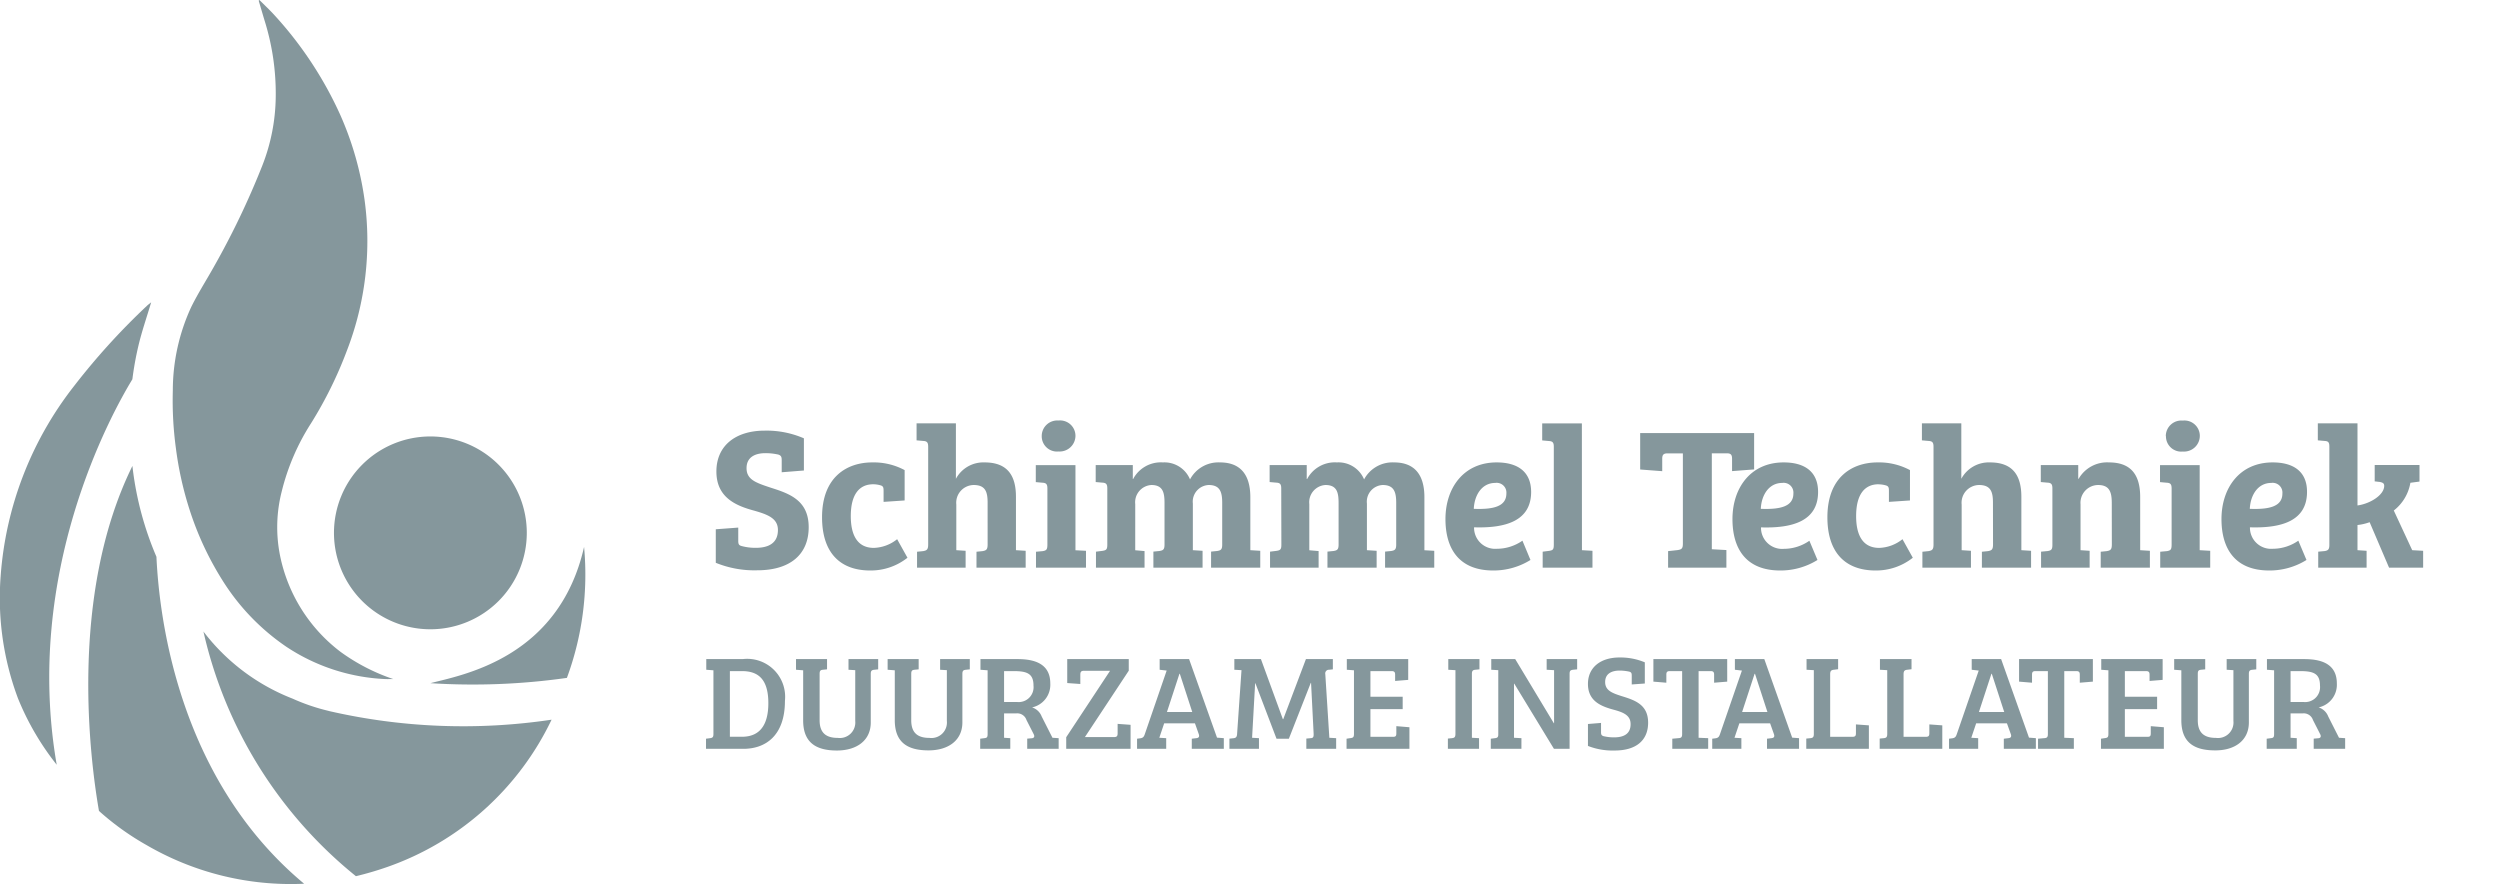
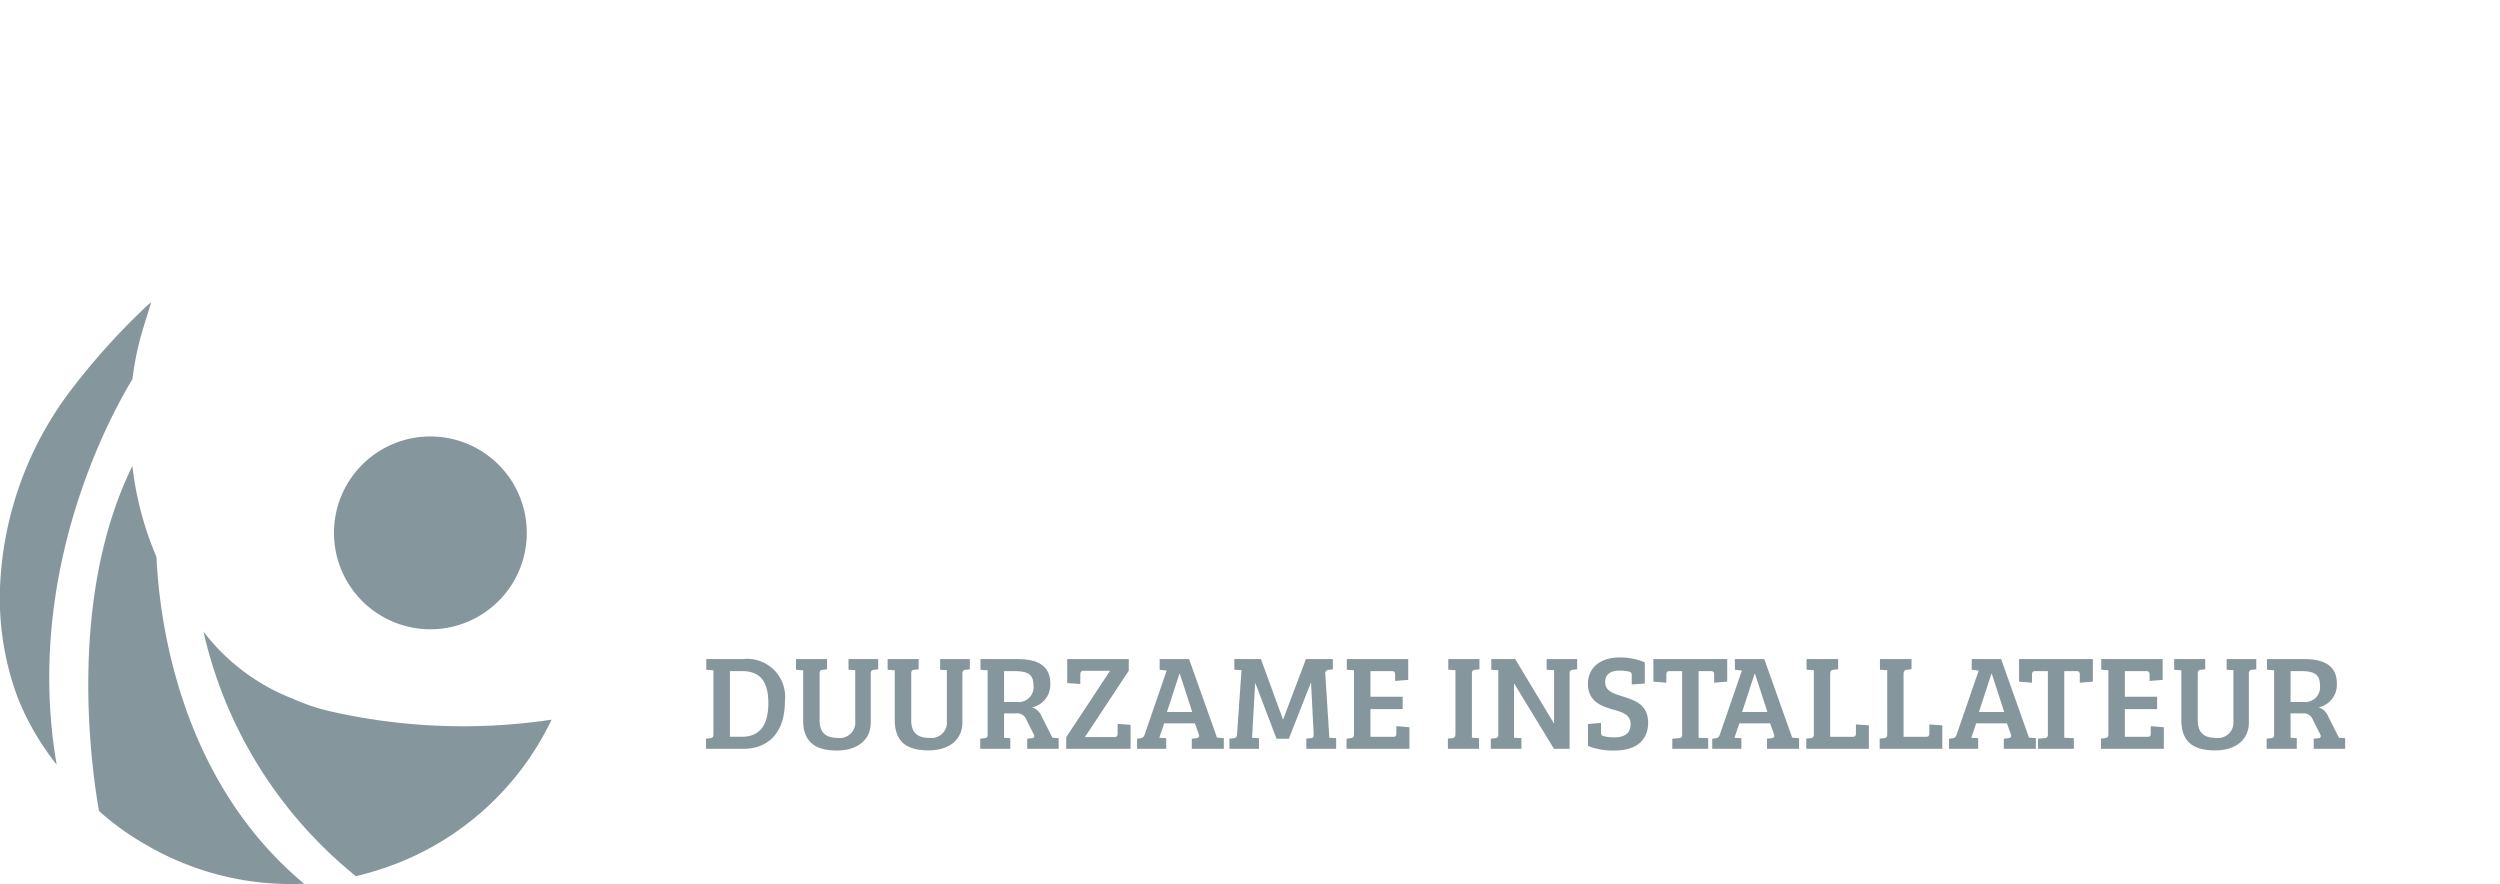
<svg xmlns="http://www.w3.org/2000/svg" width="148.218" height="52.413" viewBox="0 0 148.218 52.413">
  <defs>
    <clipPath id="clip-path">
      <rect id="Rectangle_14051" data-name="Rectangle 14051" width="148.218" height="52.413" fill="#0c2f39" />
    </clipPath>
  </defs>
  <g id="Group_17814" data-name="Group 17814" opacity="0.5">
    <g id="Group_17813" data-name="Group 17813" transform="translate(0 0)" clip-path="url(#clip-path)">
-       <path id="Path_32573" data-name="Path 32573" d="M2.952-1.176A3.138,3.138,0,0,1,2.1-1.284c-.18-.048-.192-.144-.192-.336v-.756l-1.332.1V-.288a6.055,6.055,0,0,0,2.46.444C4.968.156,6.084-.768,6.084-2.4c0-1.6-1.152-1.992-2.244-2.34C2.976-5.028,2.4-5.208,2.4-5.9c0-.672.54-.888,1.116-.888a3.406,3.406,0,0,1,.768.084c.18.06.2.156.2.348v.7L5.8-5.76V-7.668A5.567,5.567,0,0,0,3.48-8.124C1.752-8.124.612-7.236.612-5.7.612-4.14,1.8-3.66,2.88-3.372c.792.228,1.38.456,1.38,1.14C4.26-1.416,3.648-1.176,2.952-1.176Zm6.96-3.768a1.614,1.614,0,0,1,.42.06c.18.048.192.144.192.336V-3.9l1.248-.084v-1.8a3.884,3.884,0,0,0-1.92-.456c-1.488,0-2.976.852-2.976,3.252,0,2.1,1.068,3.156,2.856,3.156A3.507,3.507,0,0,0,11.94-.588l-.612-1.1a2.326,2.326,0,0,1-1.38.516c-.96,0-1.368-.732-1.368-1.884C8.58-4.344,9.084-4.944,9.912-4.944Zm6.78,3.564c0,.3-.072.36-.3.4l-.36.036V0h2.916V-1l-.576-.036V-4.2c0-1.26-.5-2.04-1.86-2.04a1.848,1.848,0,0,0-1.7.972V-8.556H12.48v1.008l.4.036c.228.012.288.1.288.348V-1.38c0,.3-.072.36-.3.4l-.36.036V0h2.88V-1l-.552-.036V-3.744A1.05,1.05,0,0,1,15.864-4.9c.684,0,.828.384.828,1.044Zm5.208-4.7H19.548v1.008l.4.036c.228.012.288.1.288.348V-1.38c0,.3-.048.36-.276.4l-.4.036V0h2.964V-1L21.9-1.032ZM19.9-7.8a.906.906,0,0,0,1,.912A.937.937,0,0,0,21.9-7.836a.912.912,0,0,0-1.008-.888A.922.922,0,0,0,19.9-7.8Zm3.888,6.432c0,.288-.06.336-.288.372l-.384.048V0h2.88V-.984l-.552-.048V-3.768A1.024,1.024,0,0,1,26.4-4.9c.684,0,.78.444.78,1.068v2.46c0,.288-.072.348-.3.384l-.36.036V0h2.916V-1l-.576-.036V-3.8A.988.988,0,0,1,29.8-4.9c.672,0,.8.42.8,1.056v2.472c0,.288-.072.348-.3.384l-.36.036V0h2.916V-1l-.576-.036h-.012V-4.176c0-1.392-.636-2.064-1.8-2.064a1.905,1.905,0,0,0-1.776,1.008A1.642,1.642,0,0,0,27.084-6.24a1.855,1.855,0,0,0-1.764.984H25.3v-.828H23.1v1.008l.4.036c.228.012.288.1.288.348Zm10.32,0c0,.288-.06.336-.288.372l-.384.048V0h2.88V-.984l-.552-.048V-3.768A1.024,1.024,0,0,1,36.72-4.9c.684,0,.78.444.78,1.068v2.46c0,.288-.072.348-.3.384l-.36.036V0h2.916V-1l-.576-.036V-3.8A.988.988,0,0,1,40.116-4.9c.672,0,.8.42.8,1.056v2.472c0,.288-.072.348-.3.384l-.36.036V0h2.916V-1L42.6-1.032h-.012V-4.176c0-1.392-.636-2.064-1.8-2.064a1.905,1.905,0,0,0-1.776,1.008A1.642,1.642,0,0,0,37.4-6.24a1.855,1.855,0,0,0-1.764.984h-.024v-.828h-2.2v1.008l.4.036c.228.012.288.1.288.348ZM46.872-6.24c-1.968,0-3.036,1.524-3.036,3.36,0,1.728.78,3.048,2.832,3.048a4.137,4.137,0,0,0,2.208-.624L48.4-1.6a2.654,2.654,0,0,1-1.512.48,1.252,1.252,0,0,1-1.356-1.272c1.884.06,3.384-.384,3.384-2.1C48.912-5.688,48.12-6.24,46.872-6.24ZM47.448-4.4c0,.756-.732.96-1.932.912.036-.816.48-1.536,1.272-1.536A.579.579,0,0,1,47.448-4.4Zm4.476-4.152H49.572v1.008l.4.036c.228.012.288.1.288.348V-1.38c0,.3-.048.348-.276.384L49.6-.948V0h2.952V-1l-.624-.036Zm5.988,7.128c0,.288-.072.348-.324.384l-.552.06V0h3.456V-1.044l-.864-.048V-6.78h.888c.252,0,.312.1.312.324v.732l1.308-.1V-7.98H55.38v2.16l1.308.1v-.744c0-.2.06-.312.3-.312h.924ZM63.888-6.24c-1.968,0-3.036,1.524-3.036,3.36,0,1.728.78,3.048,2.832,3.048a4.137,4.137,0,0,0,2.208-.624l-.48-1.14a2.654,2.654,0,0,1-1.512.48,1.252,1.252,0,0,1-1.356-1.272c1.884.06,3.384-.384,3.384-2.1C65.928-5.688,65.136-6.24,63.888-6.24ZM64.464-4.4c0,.756-.732.96-1.932.912.036-.816.48-1.536,1.272-1.536A.579.579,0,0,1,64.464-4.4Zm5.052-.54a1.614,1.614,0,0,1,.42.06c.18.048.192.144.192.336V-3.9l1.248-.084v-1.8a3.884,3.884,0,0,0-1.92-.456c-1.488,0-2.976.852-2.976,3.252,0,2.1,1.068,3.156,2.856,3.156a3.507,3.507,0,0,0,2.208-.756l-.612-1.1a2.326,2.326,0,0,1-1.38.516c-.96,0-1.368-.732-1.368-1.884C68.184-4.344,68.688-4.944,69.516-4.944ZM76.3-1.38c0,.3-.072.36-.3.4l-.36.036V0h2.916V-1l-.576-.036V-4.2c0-1.26-.5-2.04-1.86-2.04a1.848,1.848,0,0,0-1.7.972V-8.556H72.084v1.008l.4.036c.228.012.288.1.288.348V-1.38c0,.3-.072.36-.3.4l-.36.036V0h2.88V-1l-.552-.036V-3.744A1.05,1.05,0,0,1,75.468-4.9c.684,0,.828.384.828,1.044Zm7.044,0c0,.3-.072.36-.3.4l-.36.036V0H85.6V-1l-.576-.036V-4.2c0-1.428-.66-2.04-1.848-2.04a1.944,1.944,0,0,0-1.8.972h-.024v-.816h-2.22v1.008l.4.036c.228.012.288.1.288.348v3.336c0,.276-.06.336-.288.372l-.384.036V0h2.88V-1l-.54-.036V-3.756A1.054,1.054,0,0,1,82.524-4.9c.672,0,.816.4.816,1.068Zm5.208-4.7H86.2v1.008l.4.036c.228.012.288.1.288.348V-1.38c0,.3-.048.36-.276.4l-.4.036V0h2.964V-1l-.624-.036Zm-2-1.716a.906.906,0,0,0,1,.912.937.937,0,0,0,1.008-.948.912.912,0,0,0-1.008-.888A.922.922,0,0,0,86.544-7.8ZM92.88-6.24c-1.968,0-3.036,1.524-3.036,3.36,0,1.728.78,3.048,2.832,3.048a4.137,4.137,0,0,0,2.208-.624L94.4-1.6a2.654,2.654,0,0,1-1.512.48,1.252,1.252,0,0,1-1.356-1.272c1.884.06,3.384-.384,3.384-2.1C94.92-5.688,94.128-6.24,92.88-6.24ZM93.456-4.4c0,.756-.732.96-1.932.912.036-.816.48-1.536,1.272-1.536A.579.579,0,0,1,93.456-4.4Zm4.452,1.872a2.991,2.991,0,0,0,.72-.168L99.78,0H101.8V-1l-.648-.036-1.092-2.352a2.642,2.642,0,0,0,.984-1.644l.54-.072v-.984H98.928v.972l.312.036c.156.036.252.072.252.228,0,.552-.852,1.068-1.584,1.164V-8.556H95.556v1.008l.408.036c.228.012.276.1.276.348v5.808c0,.276-.072.336-.276.372l-.384.036V0h2.868V-1l-.54-.036Z" transform="translate(41.861 33.655)" fill="#0c2f39" />
      <path id="Path_32168" data-name="Path 32168" d="M7.848,37.83a19.034,19.034,0,0,1,.359-1.991c.2-.85.491-1.68.756-2.574-.1.085-.184.142-.254.21a40.638,40.638,0,0,0-4.33,4.771A20.665,20.665,0,0,0,.038,49.509,16.951,16.951,0,0,0,1.063,56.74a15.943,15.943,0,0,0,2.3,3.944C1.387,49.311,6.588,39.9,7.848,37.83" transform="translate(0 -15.343)" fill="#0c2f39" />
      <path id="Path_32169" data-name="Path 32169" d="M13.756,56.654a19.1,19.1,0,0,1-1.389-5.086c-.014-.1-.023-.2-.035-.3-3.789,7.7-2.5,17.493-1.983,20.455a15.894,15.894,0,0,0,2.831,2.03,17,17,0,0,0,9.332,2.285c-7.352-6.12-8.576-15.514-8.756-19.38" transform="translate(-4.481 -23.644)" fill="#0c2f39" />
-       <path id="Path_32170" data-name="Path 32170" d="M55.452,67.95a17.706,17.706,0,0,0,1.018-7.764c-1.5,6.615-7.243,7.589-9.112,8.077a39.618,39.618,0,0,0,8.094-.314" transform="translate(-21.842 -27.759)" fill="#0c2f39" />
      <path id="Path_32171" data-name="Path 32171" d="M29.807,74.194a11.847,11.847,0,0,1-2.143-.73,12.219,12.219,0,0,1-5.26-3.951l.006,0c-.008-.009-.016-.017-.024-.026a26,26,0,0,0,9.041,14.507,19.271,19.271,0,0,0,1.883-.555,17.026,17.026,0,0,0,9.717-8.724,35.482,35.482,0,0,1-13.22-.518" transform="translate(-10.325 -32.047)" fill="#0c2f39" />
-       <path id="Path_32172" data-name="Path 32172" d="M24.143,0c.3.3.614.593.9.909A22.379,22.379,0,0,1,28.93,6.8a18.8,18.8,0,0,1,1.445,5.042,18,18,0,0,1-1.036,8.918A24.169,24.169,0,0,1,27.2,25.1a13.388,13.388,0,0,0-1.738,4.048,8.544,8.544,0,0,0-.106,3.745,9.538,9.538,0,0,0,3.6,5.756,11.646,11.646,0,0,0,3.119,1.61c-.164,0-.329.008-.493,0a11.517,11.517,0,0,1-5.84-1.912,13.265,13.265,0,0,1-3.8-3.955A18.343,18.343,0,0,1,20,30.215a20.356,20.356,0,0,1-.81-3.642,21.061,21.061,0,0,1-.182-3.42A11.8,11.8,0,0,1,20.1,18.2c.395-.8.873-1.55,1.309-2.325a47.922,47.922,0,0,0,2.9-6.046,11.49,11.49,0,0,0,.8-4.054,14.452,14.452,0,0,0-.624-4.436c-.133-.434-.258-.87-.386-1.3L24.143,0" transform="translate(-8.762 0)" fill="#0c2f39" />
      <path id="Path_32574" data-name="Path 32574" d="M.344,0H2.56C3.848,0,5.024-.752,5.024-2.848A2.251,2.251,0,0,0,2.52-5.32H.36v.632l.424.032V-.864c0,.176-.064.216-.2.232L.344-.6ZM1.76-4.608h.712c.872,0,1.568.376,1.568,1.9,0,1.36-.56,1.992-1.56,1.992H1.76Zm8.352.16c0-.184.064-.224.208-.24l.232-.024V-5.32H8.792v.632l.4.024v3.016a.919.919,0,0,1-1.032,1c-.632,0-1.08-.24-1.08-1.04v-2.76c0-.184.056-.224.192-.24l.248-.024V-5.32H5.68v.632l.424.032V-1.7C6.1-.432,6.792.1,8.1.1,9.3.1,10.112-.512,10.112-1.56Zm5.432,0c0-.184.064-.224.208-.24l.232-.024V-5.32h-1.76v.632l.4.024v3.016a.919.919,0,0,1-1.032,1c-.632,0-1.08-.24-1.08-1.04v-2.76c0-.184.056-.224.192-.24l.248-.024V-5.32h-1.84v.632l.424.032V-1.7c0,1.264.688,1.792,2,1.792,1.192,0,2.008-.608,2.008-1.656ZM16.6,0h1.784V-.632l-.368-.024V-2.1h.712a.576.576,0,0,1,.616.392l.424.832c.072.136.04.232-.1.248l-.28.024V0h1.864V-.632l-.368-.024-.64-1.264a.9.9,0,0,0-.568-.536,1.372,1.372,0,0,0,1.08-1.416c0-1.064-.76-1.448-1.936-1.448H16.616v.632l.424.032V-.88c0,.192-.04.232-.192.248L16.6-.6Zm1.416-2.776V-4.608h.552c.784,0,1.192.128,1.192.856a.883.883,0,0,1-.968.976ZM21.7,0h3.816V-1.424l-.768-.056v.552c0,.176-.048.232-.224.232H22.808l2.6-3.936V-5.32H21.76V-3.9l.776.056v-.536c0-.168.032-.248.224-.248H24.3L21.7-.688Zm5.928,0V-.632l-.408-.024.288-.856h1.824l.224.632c.056.16.008.232-.144.248L29.144-.6V0h1.9V-.632L30.64-.664,28.984-5.32H27.24v.632l.416.048L26.36-.872c-.048.136-.088.224-.272.248L25.9-.6V0Zm.784-4.448h.024l.736,2.264h-1.5Zm3.256-.872v.632l.424.024L31.832-.9c-.008.2-.072.256-.216.272l-.24.024V0h1.752V-.632L32.72-.656,32.9-3.888h.016L34.168-.6H34.9l1.3-3.312h.016l.152,3c.008.2-.016.272-.176.28l-.256.024V0h1.768V-.632L37.3-.656l-.24-3.776a.216.216,0,0,1,.224-.256l.224-.024V-5.32H35.912L34.568-1.76h-.024l-1.3-3.56ZM38.32,0h3.728V-1.28l-.776-.064v.416c0,.16-.032.216-.192.216H39.736v-1.64h1.912v-.736H39.736v-1.52h1.256c.16,0,.208.064.208.208v.376l.776-.064V-5.32h-3.64v.632l.424.032V-.9c0,.216-.04.248-.256.272L38.32-.6Zm6.456-.888c0,.2-.064.24-.208.256l-.24.024V0h1.848V-.632l-.424-.024V-4.448c0-.176.056-.224.2-.24l.248-.024V-5.32H44.352v.632l.424.024Zm6.768-3.56c0-.176.048-.216.2-.24l.248-.024V-5.32H50.184v.632l.44.024V-1.52h-.016L48.32-5.32H46.9v.632l.416.024V-.856c0,.168-.056.208-.192.224L46.872-.6V0h1.816V-.632l-.44-.024V-3.864h.016L50.616,0h.928ZM54.184-.68a2.644,2.644,0,0,1-.632-.072c-.12-.04-.144-.1-.144-.24v-.544l-.776.064v1.3A4,4,0,0,0,54.216.1C55.488.1,56.2-.5,56.2-1.552s-.76-1.32-1.5-1.552c-.616-.192-1.048-.344-1.048-.856,0-.528.432-.68.864-.68a2.785,2.785,0,0,1,.568.064c.128.04.144.1.144.24v.52l.776-.056V-5.128a3.751,3.751,0,0,0-1.5-.288c-1.128,0-1.872.592-1.872,1.568,0,1.024.784,1.328,1.52,1.528.568.152,1.008.328,1.008.848C55.168-.848,54.7-.68,54.184-.68Zm4.032-.2c0,.184-.048.24-.224.248l-.36.032V0H59.76V-.632l-.568-.024V-4.608h.72c.168,0,.2.08.2.216v.472l.776-.064V-5.32H56.512v1.336l.768.064V-4.4c0-.136.04-.208.2-.208h.736ZM61.728,0V-.632L61.32-.656l.288-.856h1.824l.224.632c.056.16.008.232-.144.248L63.248-.6V0h1.9V-.632l-.408-.032L63.088-5.32H61.344v.632l.416.048-1.3,3.768c-.048.136-.088.224-.272.248L60-.6V0Zm.784-4.448h.024l.736,2.264h-1.5ZM66.024-.88c0,.184-.056.232-.2.248l-.248.024V0h3.712V-1.392l-.768-.056v.52c0,.16-.04.216-.216.216H66.992V-4.424c0-.192.064-.248.216-.264l.256-.032v-.6H65.592v.632l.432.024Zm4.352,0c0,.184-.056.232-.2.248l-.248.024V0H73.64V-1.392l-.768-.056v.52c0,.16-.04.216-.216.216H71.344V-4.424c0-.192.064-.248.216-.264l.256-.032v-.6H69.944v.632l.432.024ZM75.768,0V-.632L75.36-.656l.288-.856h1.824L77.7-.88c.056.16.008.232-.144.248L77.288-.6V0h1.9V-.632l-.408-.032L77.128-5.32H75.384v.632l.416.048L74.5-.872c-.048.136-.088.224-.272.248L74.04-.6V0Zm.784-4.448h.024l.736,2.264h-1.5ZM79.9-.88c0,.184-.048.24-.224.248l-.36.032V0H81.44V-.632l-.568-.024V-4.608h.72c.168,0,.2.08.2.216v.472l.776-.064V-5.32H78.192v1.336l.768.064V-4.4c0-.136.04-.208.2-.208H79.9ZM83.048,0h3.728V-1.28L86-1.344v.416c0,.16-.032.216-.192.216H84.464v-1.64h1.912v-.736H84.464v-1.52H85.72c.16,0,.208.064.208.208v.376l.776-.064V-5.32h-3.64v.632l.424.032V-.9c0,.216-.04.248-.256.272L83.048-.6Zm8.768-4.448c0-.184.064-.224.208-.24l.232-.024V-5.32H90.5v.632l.4.024v3.016a.919.919,0,0,1-1.032,1c-.632,0-1.08-.24-1.08-1.04v-2.76c0-.184.056-.224.192-.24l.248-.024V-5.32h-1.84v.632l.424.032V-1.7c0,1.264.688,1.792,2,1.792C91,.1,91.816-.512,91.816-1.56ZM92.872,0h1.784V-.632l-.368-.024V-2.1H95a.576.576,0,0,1,.616.392l.424.832c.072.136.04.232-.1.248l-.28.024V0h1.864V-.632L97.16-.656,96.52-1.92a.9.9,0,0,0-.568-.536,1.372,1.372,0,0,0,1.08-1.416c0-1.064-.76-1.448-1.936-1.448H92.888v.632l.424.032V-.88c0,.192-.04.232-.192.248L92.872-.6Zm1.416-2.776V-4.608h.552c.784,0,1.192.128,1.192.856a.883.883,0,0,1-.968.976Z" transform="translate(41.513 44.396)" fill="#0c2f39" />
      <path id="Path_32173" data-name="Path 32173" d="M48.18,53.744a5.716,5.716,0,1,1-5.716-5.716,5.716,5.716,0,0,1,5.716,5.716" transform="translate(-16.948 -22.152)" fill="#0c2f39" />
    </g>
  </g>
</svg>